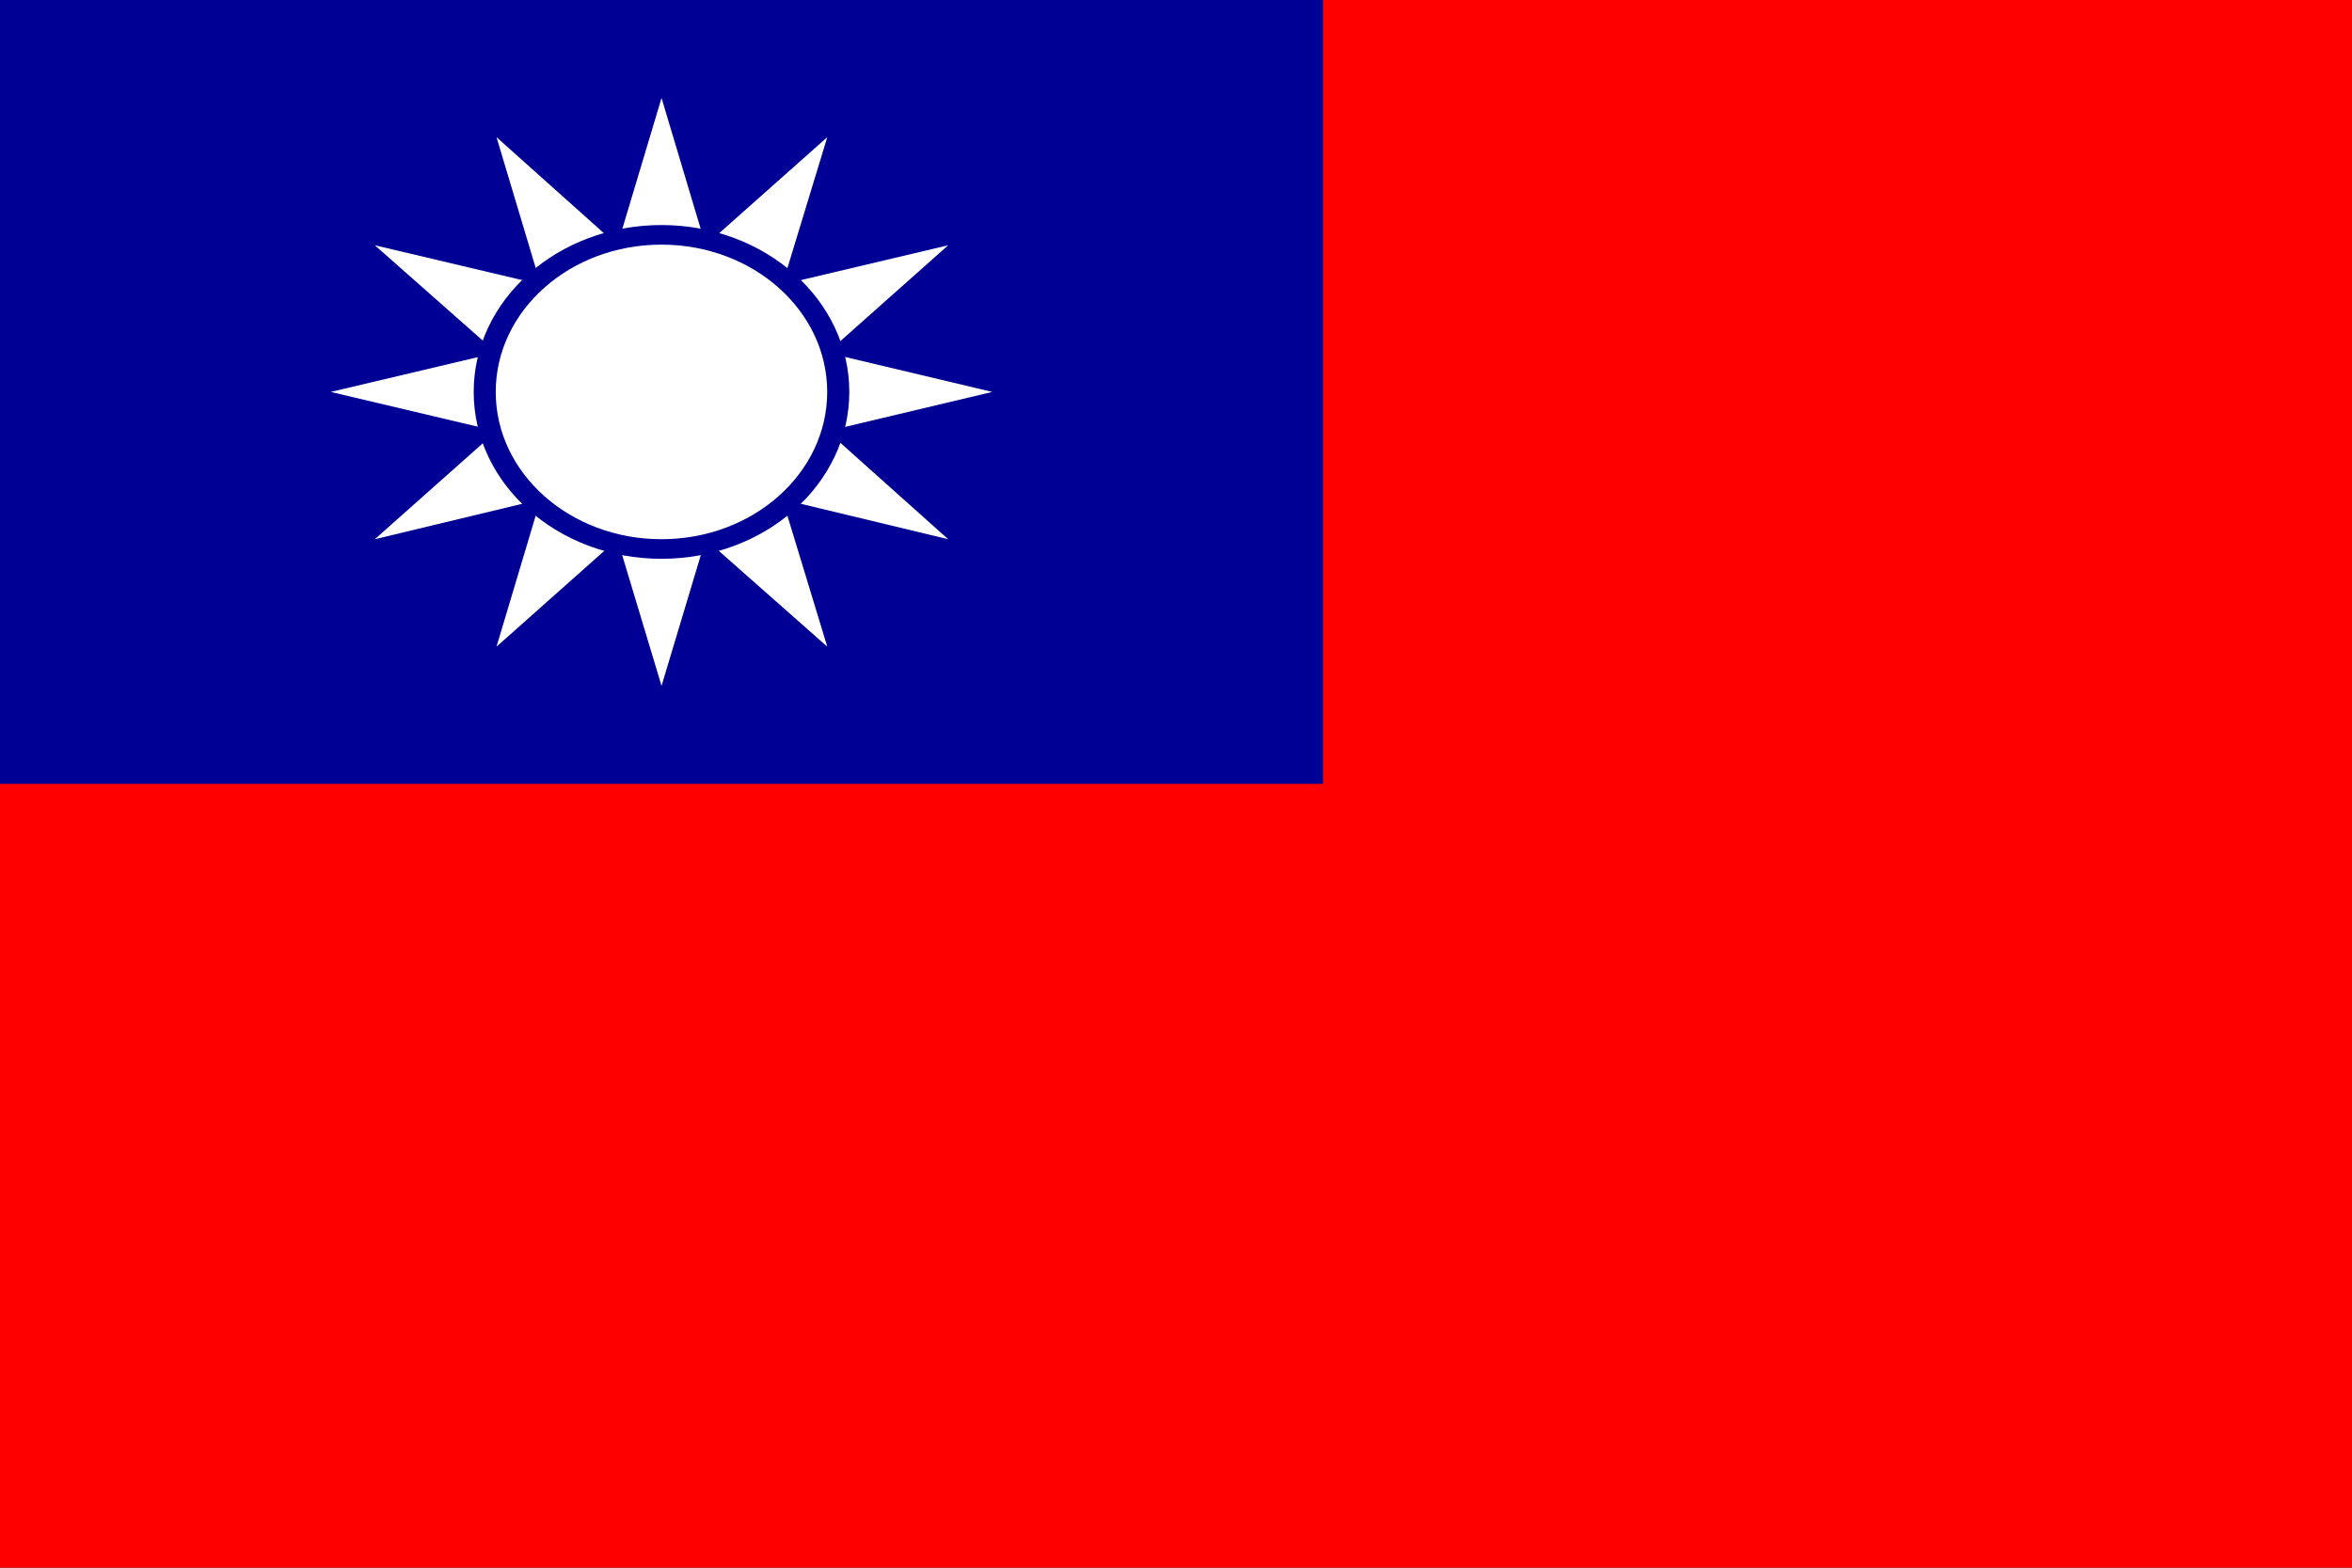
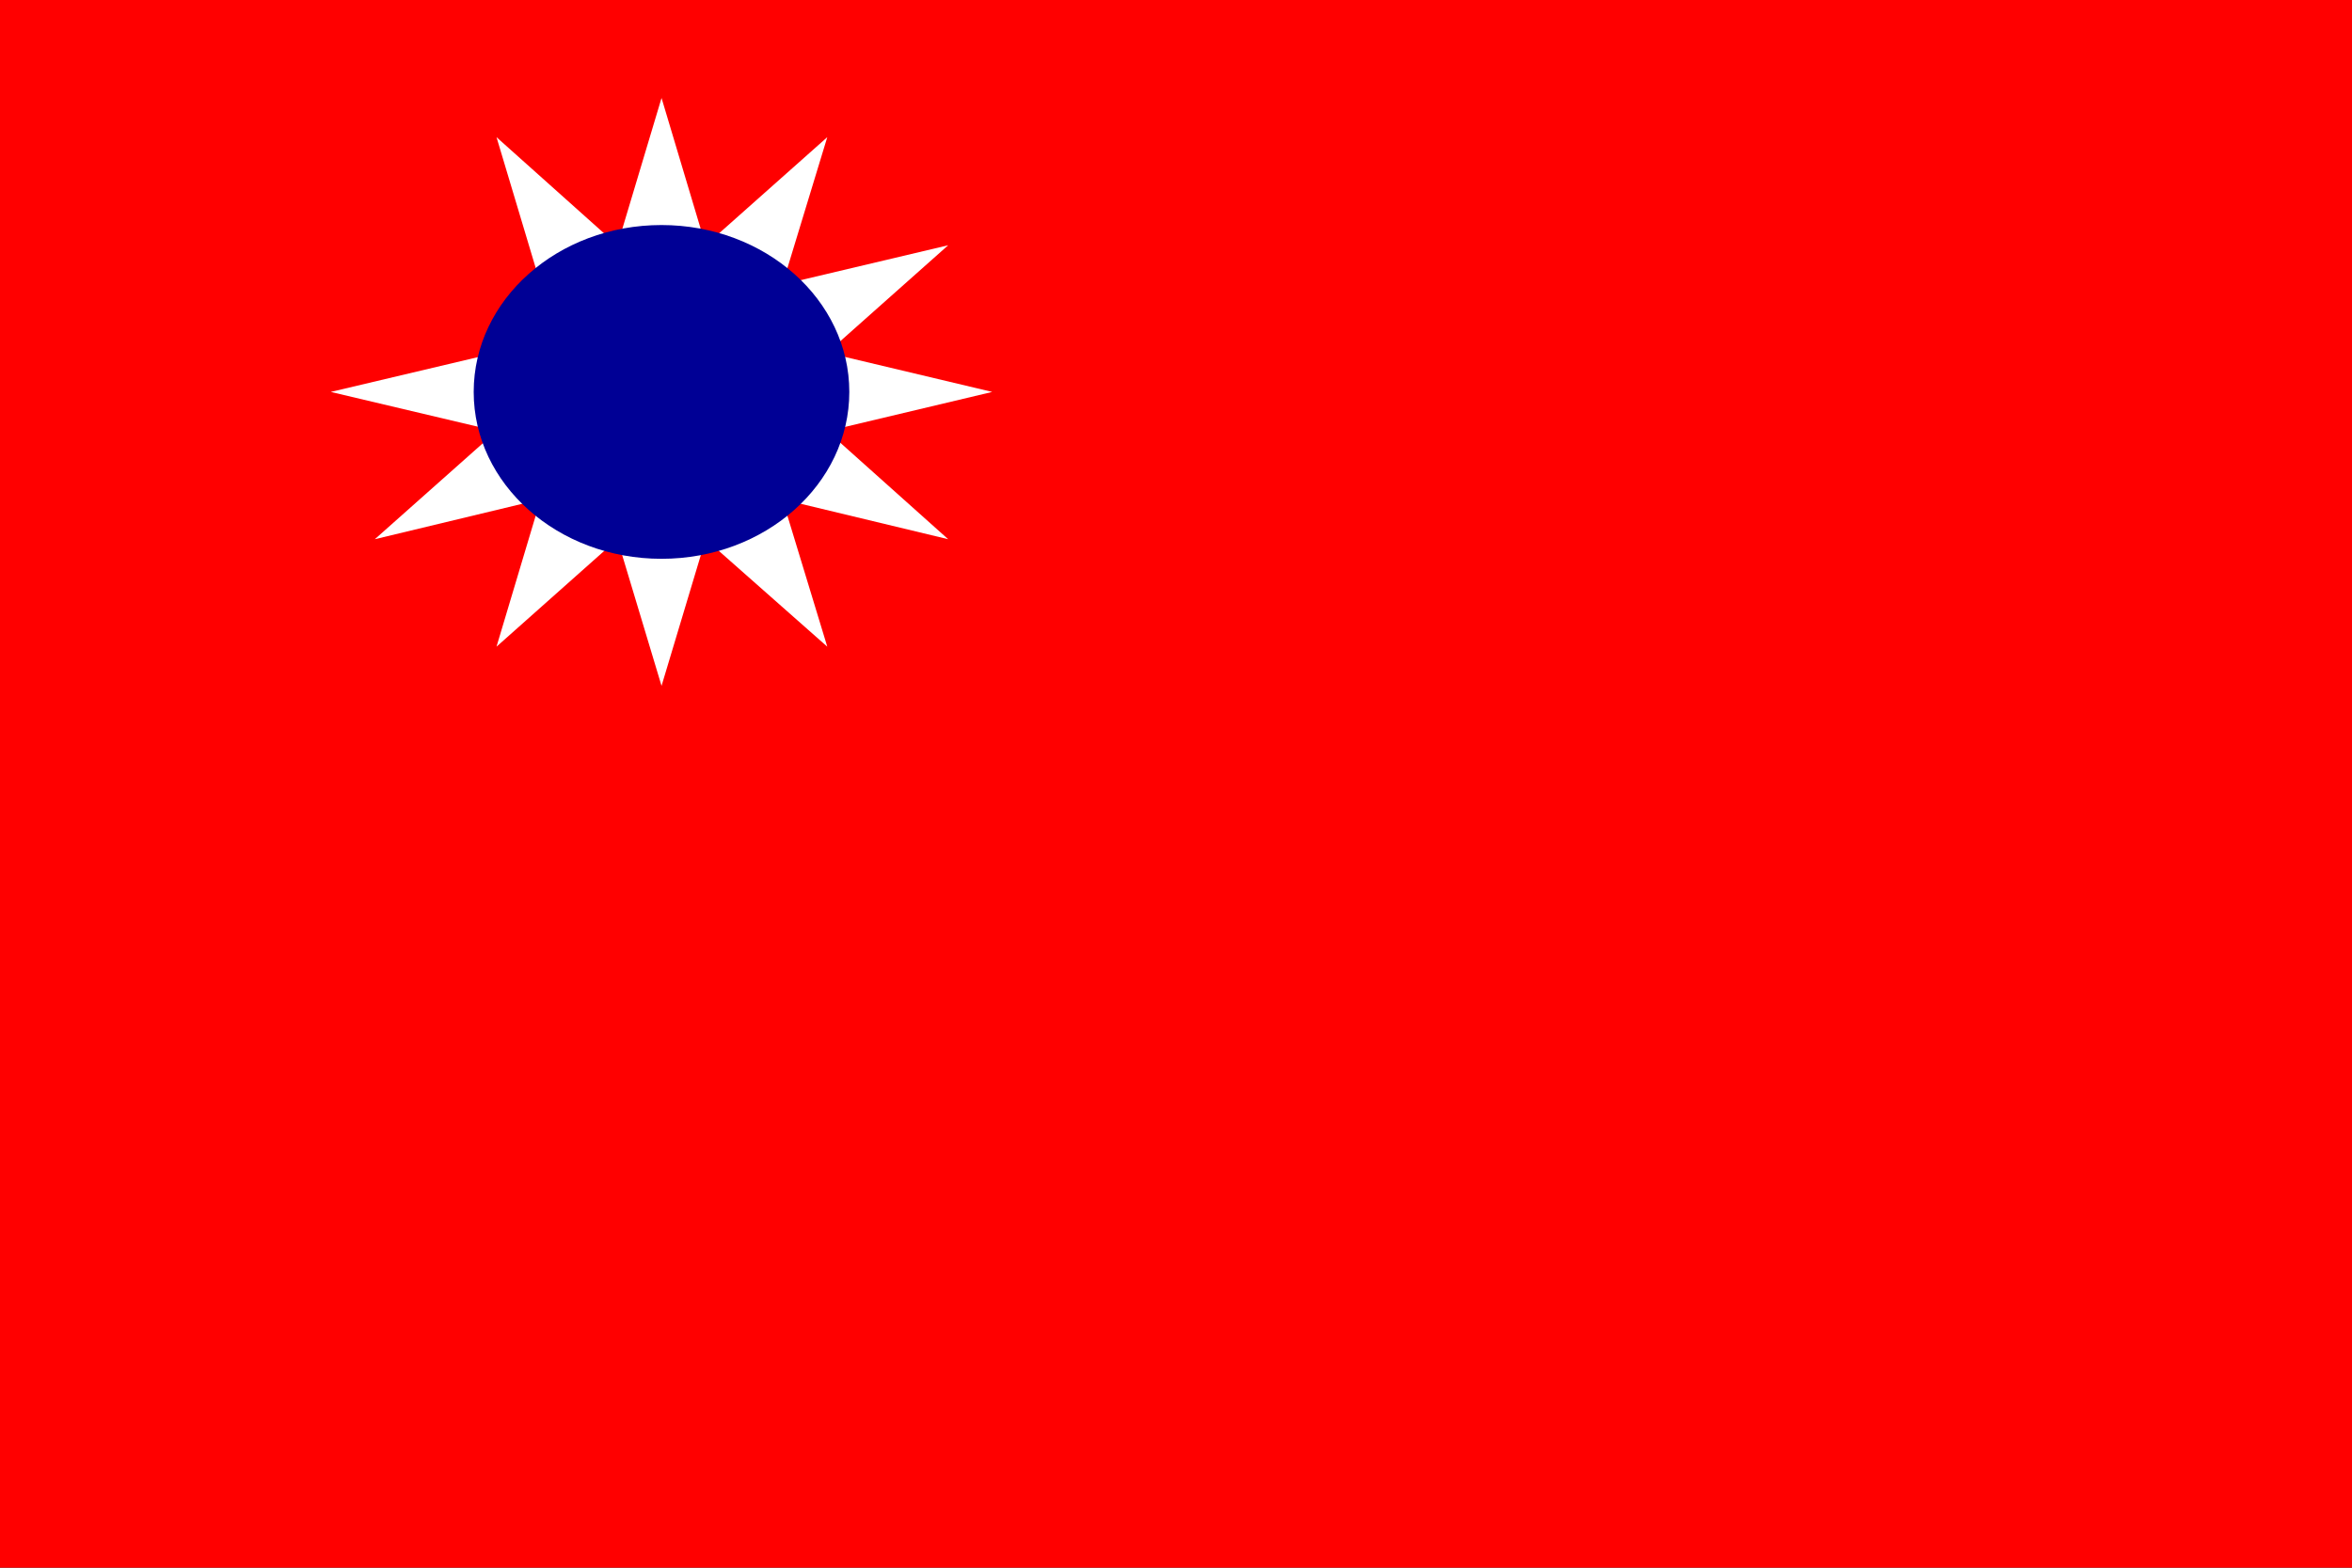
<svg xmlns="http://www.w3.org/2000/svg" width="30" height="20" viewBox="0 0 30 20" fill="none">
  <rect x="0" y="0" width="30" height="20" fill="#333333" stroke="none" />
  <g clip-path="url(#clip0_317_14316)">
    <path d="M0 0H33.75V20H0V0Z" fill="#FF0000" />
-     <path d="M0 0H16.875V10H0V0Z" fill="#000095" />
    <path d="M7.219 5.287L7.102 5.688L7.542 5.796L7.458 5.5L7.219 5.287ZM9.417 5.5L9.333 5.796L9.773 5.688L9.656 5.287L9.417 5.5ZM7.458 4.5L7.219 4.713L7.308 5L7.458 4.5Z" fill="white" />
    <path d="M7.308 5L7.219 5.287L7.458 5.5L7.308 5Z" fill="white" />
-     <path d="M7.219 4.712L6.896 5L7.219 5.287L7.308 5L7.219 4.712ZM7.875 5.871L8.114 6.083L8.438 6.004L7.875 5.871ZM8.761 6.083L9.211 6.187L9.333 5.796L9 5.871L8.761 6.083Z" fill="white" />
+     <path d="M7.219 4.712L7.219 5.287L7.308 5L7.219 4.712ZM7.875 5.871L8.114 6.083L8.438 6.004L7.875 5.871ZM8.761 6.083L9.211 6.187L9.333 5.796L9 5.871L8.761 6.083Z" fill="white" />
    <path d="M9 5.871L9.333 5.796L9.417 5.5L9 5.871ZM7.542 5.796L7.664 6.188L8.114 6.083L7.875 5.871L7.542 5.796ZM8.437 6.004L8.761 6.083L9 5.871L8.437 6.004Z" fill="white" />
-     <path d="M8.114 6.083L8.438 6.371L8.761 6.083L8.438 6.004L8.114 6.083ZM7.542 4.204L7.102 4.312L7.219 4.712L7.458 4.5L7.542 4.204ZM7.458 5.5L7.542 5.796L7.875 5.871L7.458 5.5ZM9.567 5L9.656 4.712L9.417 4.5L9.567 5Z" fill="white" />
    <path d="M7.875 4.129L7.542 4.204L7.458 4.5L7.875 4.129ZM9.417 4.5L9.333 4.204L9 4.129L9.417 4.5ZM9.656 5.287L9.98 5L9.656 4.712L9.567 5L9.656 5.287Z" fill="white" />
    <path d="M9.417 4.5L9 4.129L8.437 3.996L7.875 4.129L7.458 4.5L7.308 5L7.458 5.5L7.875 5.871L8.437 6.004L9 5.871L9.417 5.5L9.567 5L9.417 4.5Z" fill="white" />
-     <path d="M9.417 5.5L9.656 5.287L9.567 5L9.417 5.5ZM9.656 4.713L9.773 4.312L9.333 4.204L9.417 4.5L9.656 4.713ZM9.333 4.204L9.211 3.812L8.761 3.917L9 4.129L9.333 4.204ZM8.114 3.917L7.664 3.812L7.542 4.204L7.875 4.129L8.114 3.917ZM8.437 3.996L8.114 3.917L7.875 4.129L8.437 3.996Z" fill="white" />
    <path d="M8.761 3.917L8.438 3.629L8.114 3.917L8.438 3.996L8.761 3.917Z" fill="white" />
    <path d="M9 4.129L8.761 3.917L8.438 3.996L9 4.129ZM8.114 6.083L7.664 6.188L7.875 6.879L8.438 6.371L8.114 6.083ZM7.875 6.879L8.438 8.75L9 6.879L8.438 6.371L7.875 6.879ZM7.542 5.796L7.102 5.688L6.896 6.371L7.664 6.188L7.542 5.796Z" fill="white" />
    <path d="M6.895 6.371L6.333 8.25L7.875 6.879L7.664 6.188L6.895 6.371ZM6.333 5.5L4.781 6.879L6.895 6.371L7.102 5.688L6.333 5.5Z" fill="white" />
    <path d="M7.219 5.287L6.896 5L6.333 5.5L7.102 5.688L7.219 5.287ZM7.219 4.713L7.102 4.312L6.333 4.5L6.896 5L7.219 4.713Z" fill="white" />
    <path d="M6.333 4.5L4.219 5L6.333 5.5L6.895 5L6.333 4.5ZM10.552 5.5L9.773 5.688L9.98 6.371L12.094 6.879L10.552 5.5Z" fill="white" />
    <path d="M9.333 5.796L9.211 6.188L9.98 6.371L9.773 5.688L9.333 5.796ZM8.761 6.083L8.438 6.371L9 6.879L9.211 6.188L8.761 6.083ZM9.656 5.287L9.773 5.688L10.552 5.5L9.98 5L9.656 5.287Z" fill="white" />
    <path d="M9 6.879L10.552 8.25L9.98 6.371L9.211 6.187L9 6.879ZM9.333 4.204L9.773 4.312L9.98 3.629L9.211 3.812L9.333 4.204Z" fill="white" />
    <path d="M10.552 4.5L12.094 3.129L9.98 3.629L9.773 4.312L10.552 4.5ZM9.98 3.629L10.552 1.75L9 3.129L9.211 3.812L9.98 3.629ZM10.552 5.5L12.656 5L10.552 4.5L9.98 5L10.552 5.5Z" fill="white" />
    <path d="M9.656 4.713L9.98 5L10.552 4.5L9.774 4.312L9.656 4.713ZM7.875 3.129L6.333 1.75L6.896 3.629L7.664 3.812L7.875 3.129Z" fill="white" />
    <path d="M7.542 4.204L7.664 3.812L6.896 3.629L7.102 4.312L7.542 4.204Z" fill="white" />
-     <path d="M6.895 3.629L4.781 3.129L6.333 4.5L7.102 4.312L6.895 3.629ZM8.761 3.917L9.211 3.812L9 3.129L8.438 3.629L8.761 3.917Z" fill="white" />
    <path d="M9 3.129L8.438 1.25L7.875 3.129L8.438 3.629L9 3.129Z" fill="white" />
    <path d="M8.114 3.917L8.438 3.629L7.875 3.129L7.664 3.812L8.114 3.917Z" fill="white" />
    <path d="M8.437 7.129C9.76 7.129 10.833 6.176 10.833 5C10.833 3.824 9.76 2.871 8.437 2.871C7.114 2.871 6.042 3.824 6.042 5C6.042 6.176 7.114 7.129 8.437 7.129Z" fill="#000095" />
-     <path d="M8.437 6.879C9.605 6.879 10.551 6.038 10.551 5C10.551 3.962 9.605 3.121 8.437 3.121C7.27 3.121 6.323 3.962 6.323 5C6.323 6.038 7.27 6.879 8.437 6.879Z" fill="white" />
  </g>
  <defs>
    <clipPath id="clip0_317_14316">
      <rect width="30" height="20" fill="white" />
    </clipPath>
  </defs>
</svg>